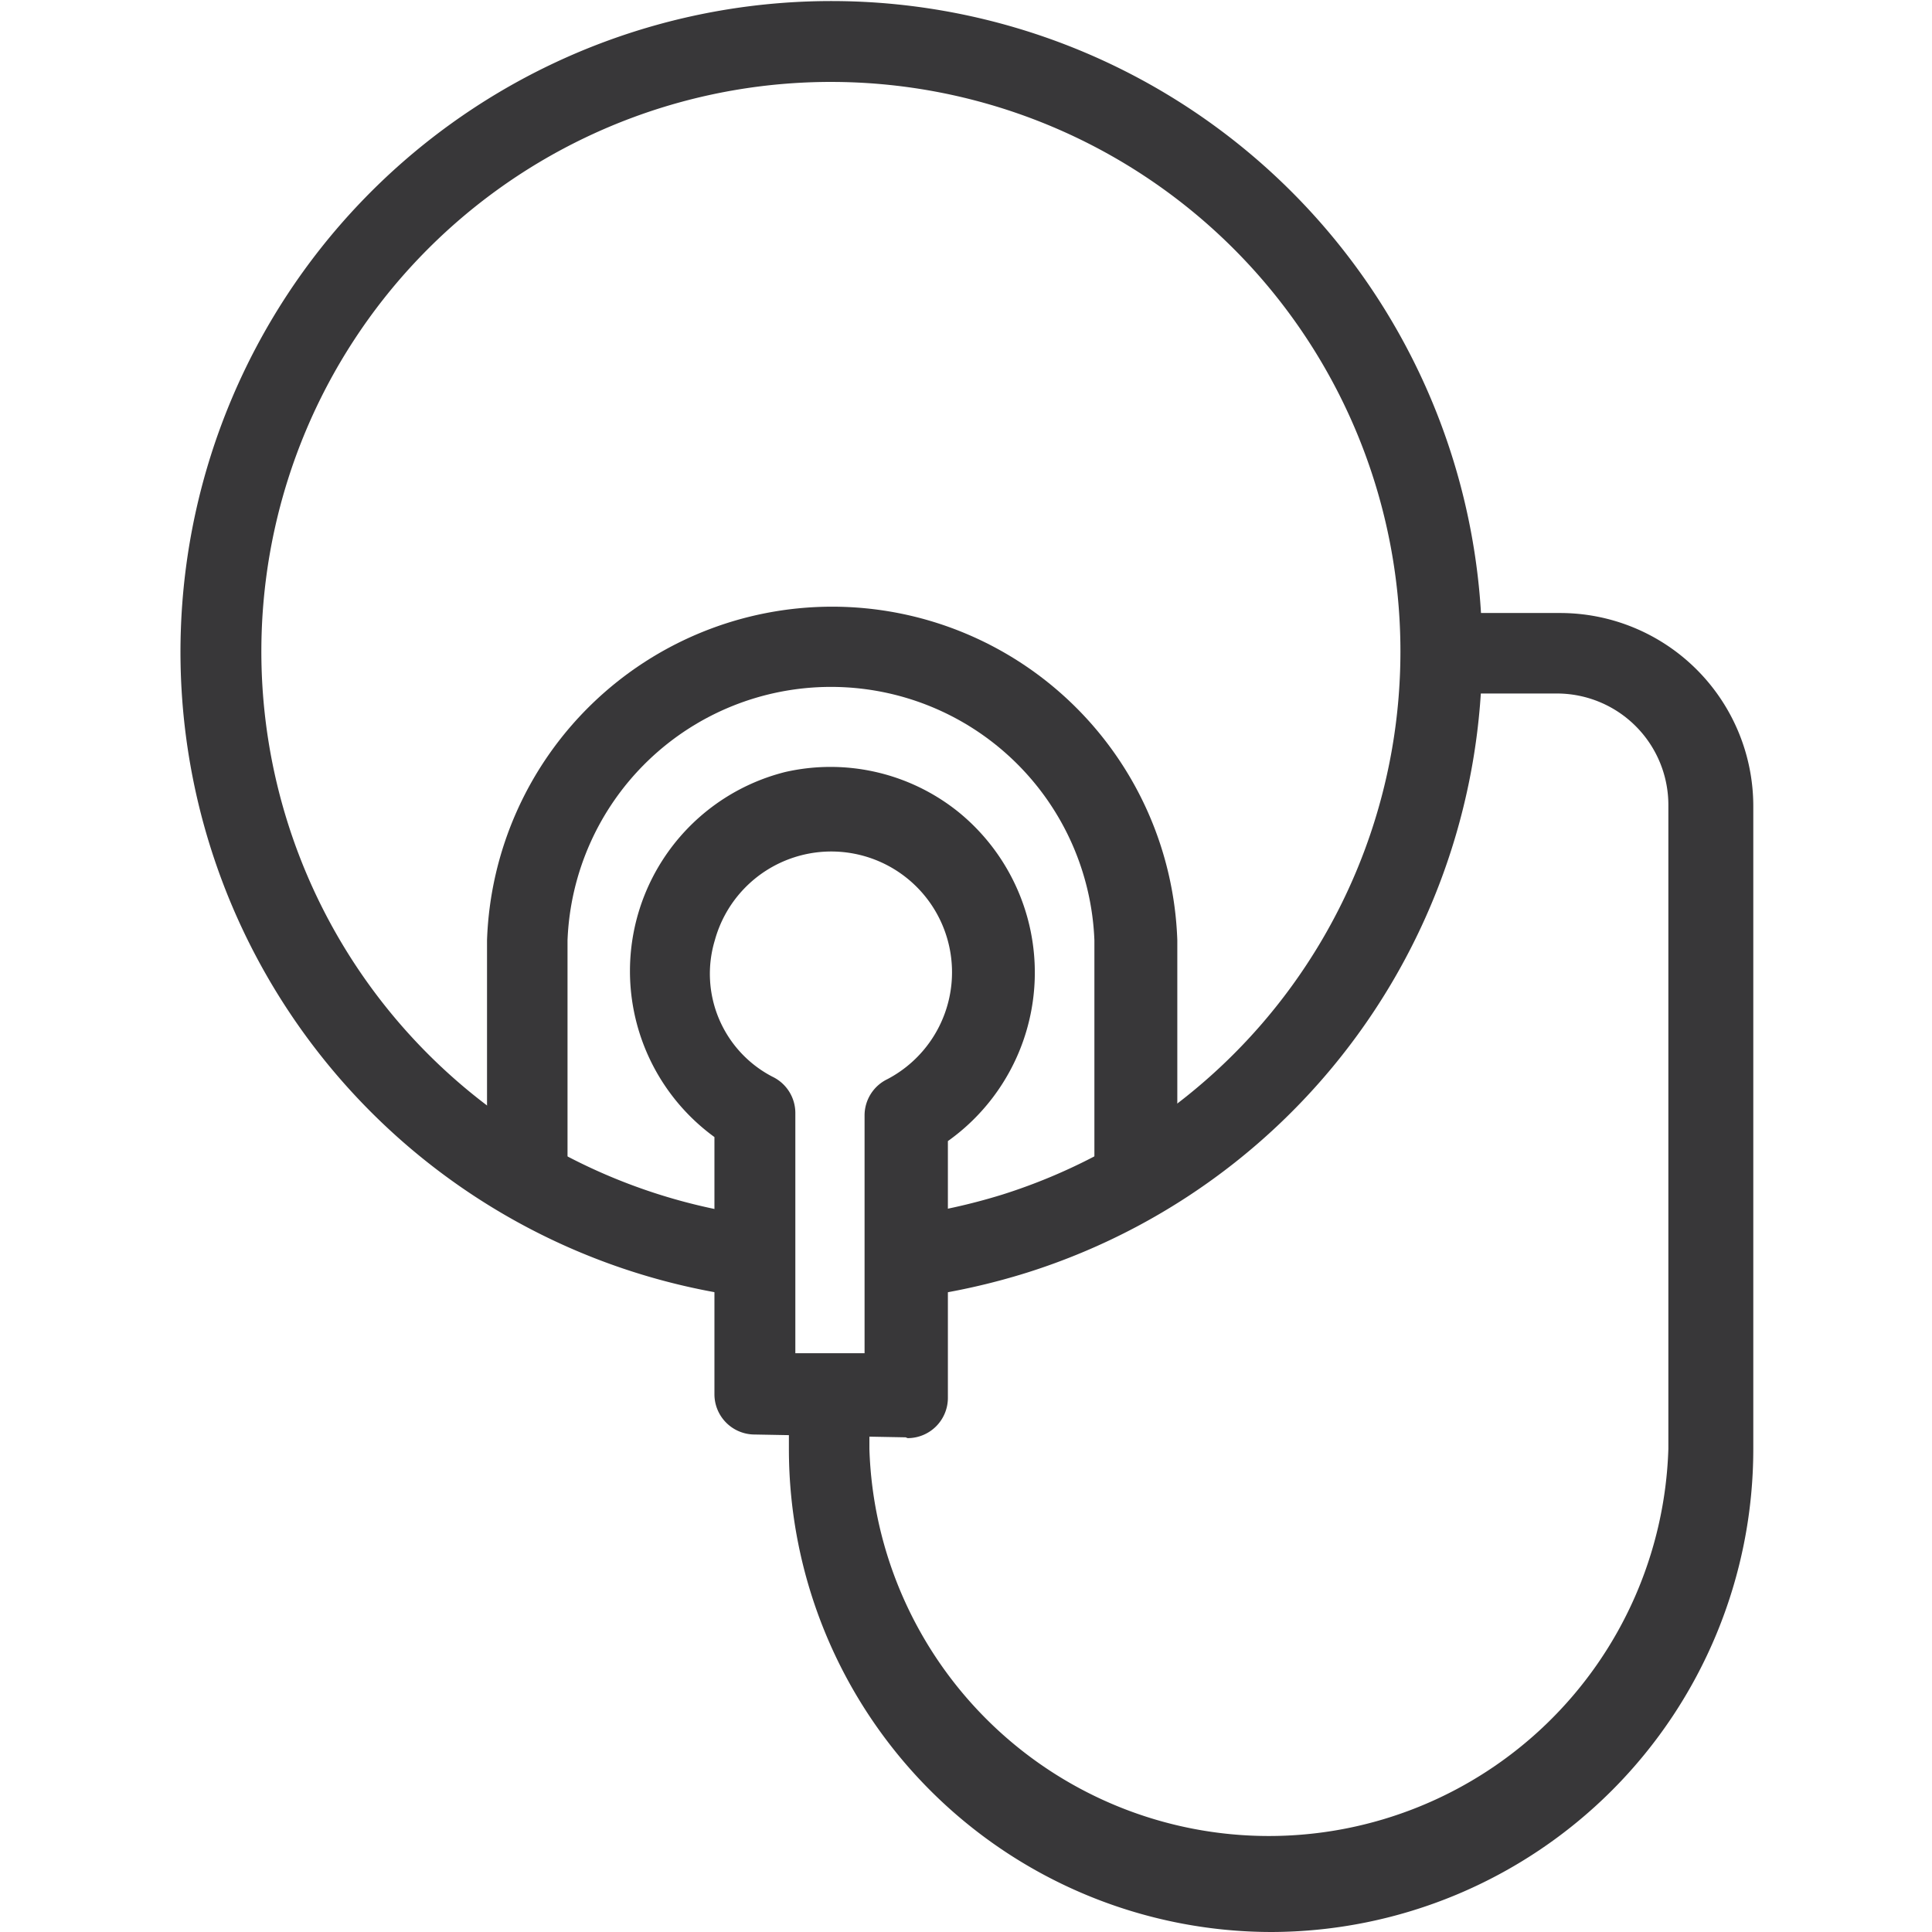
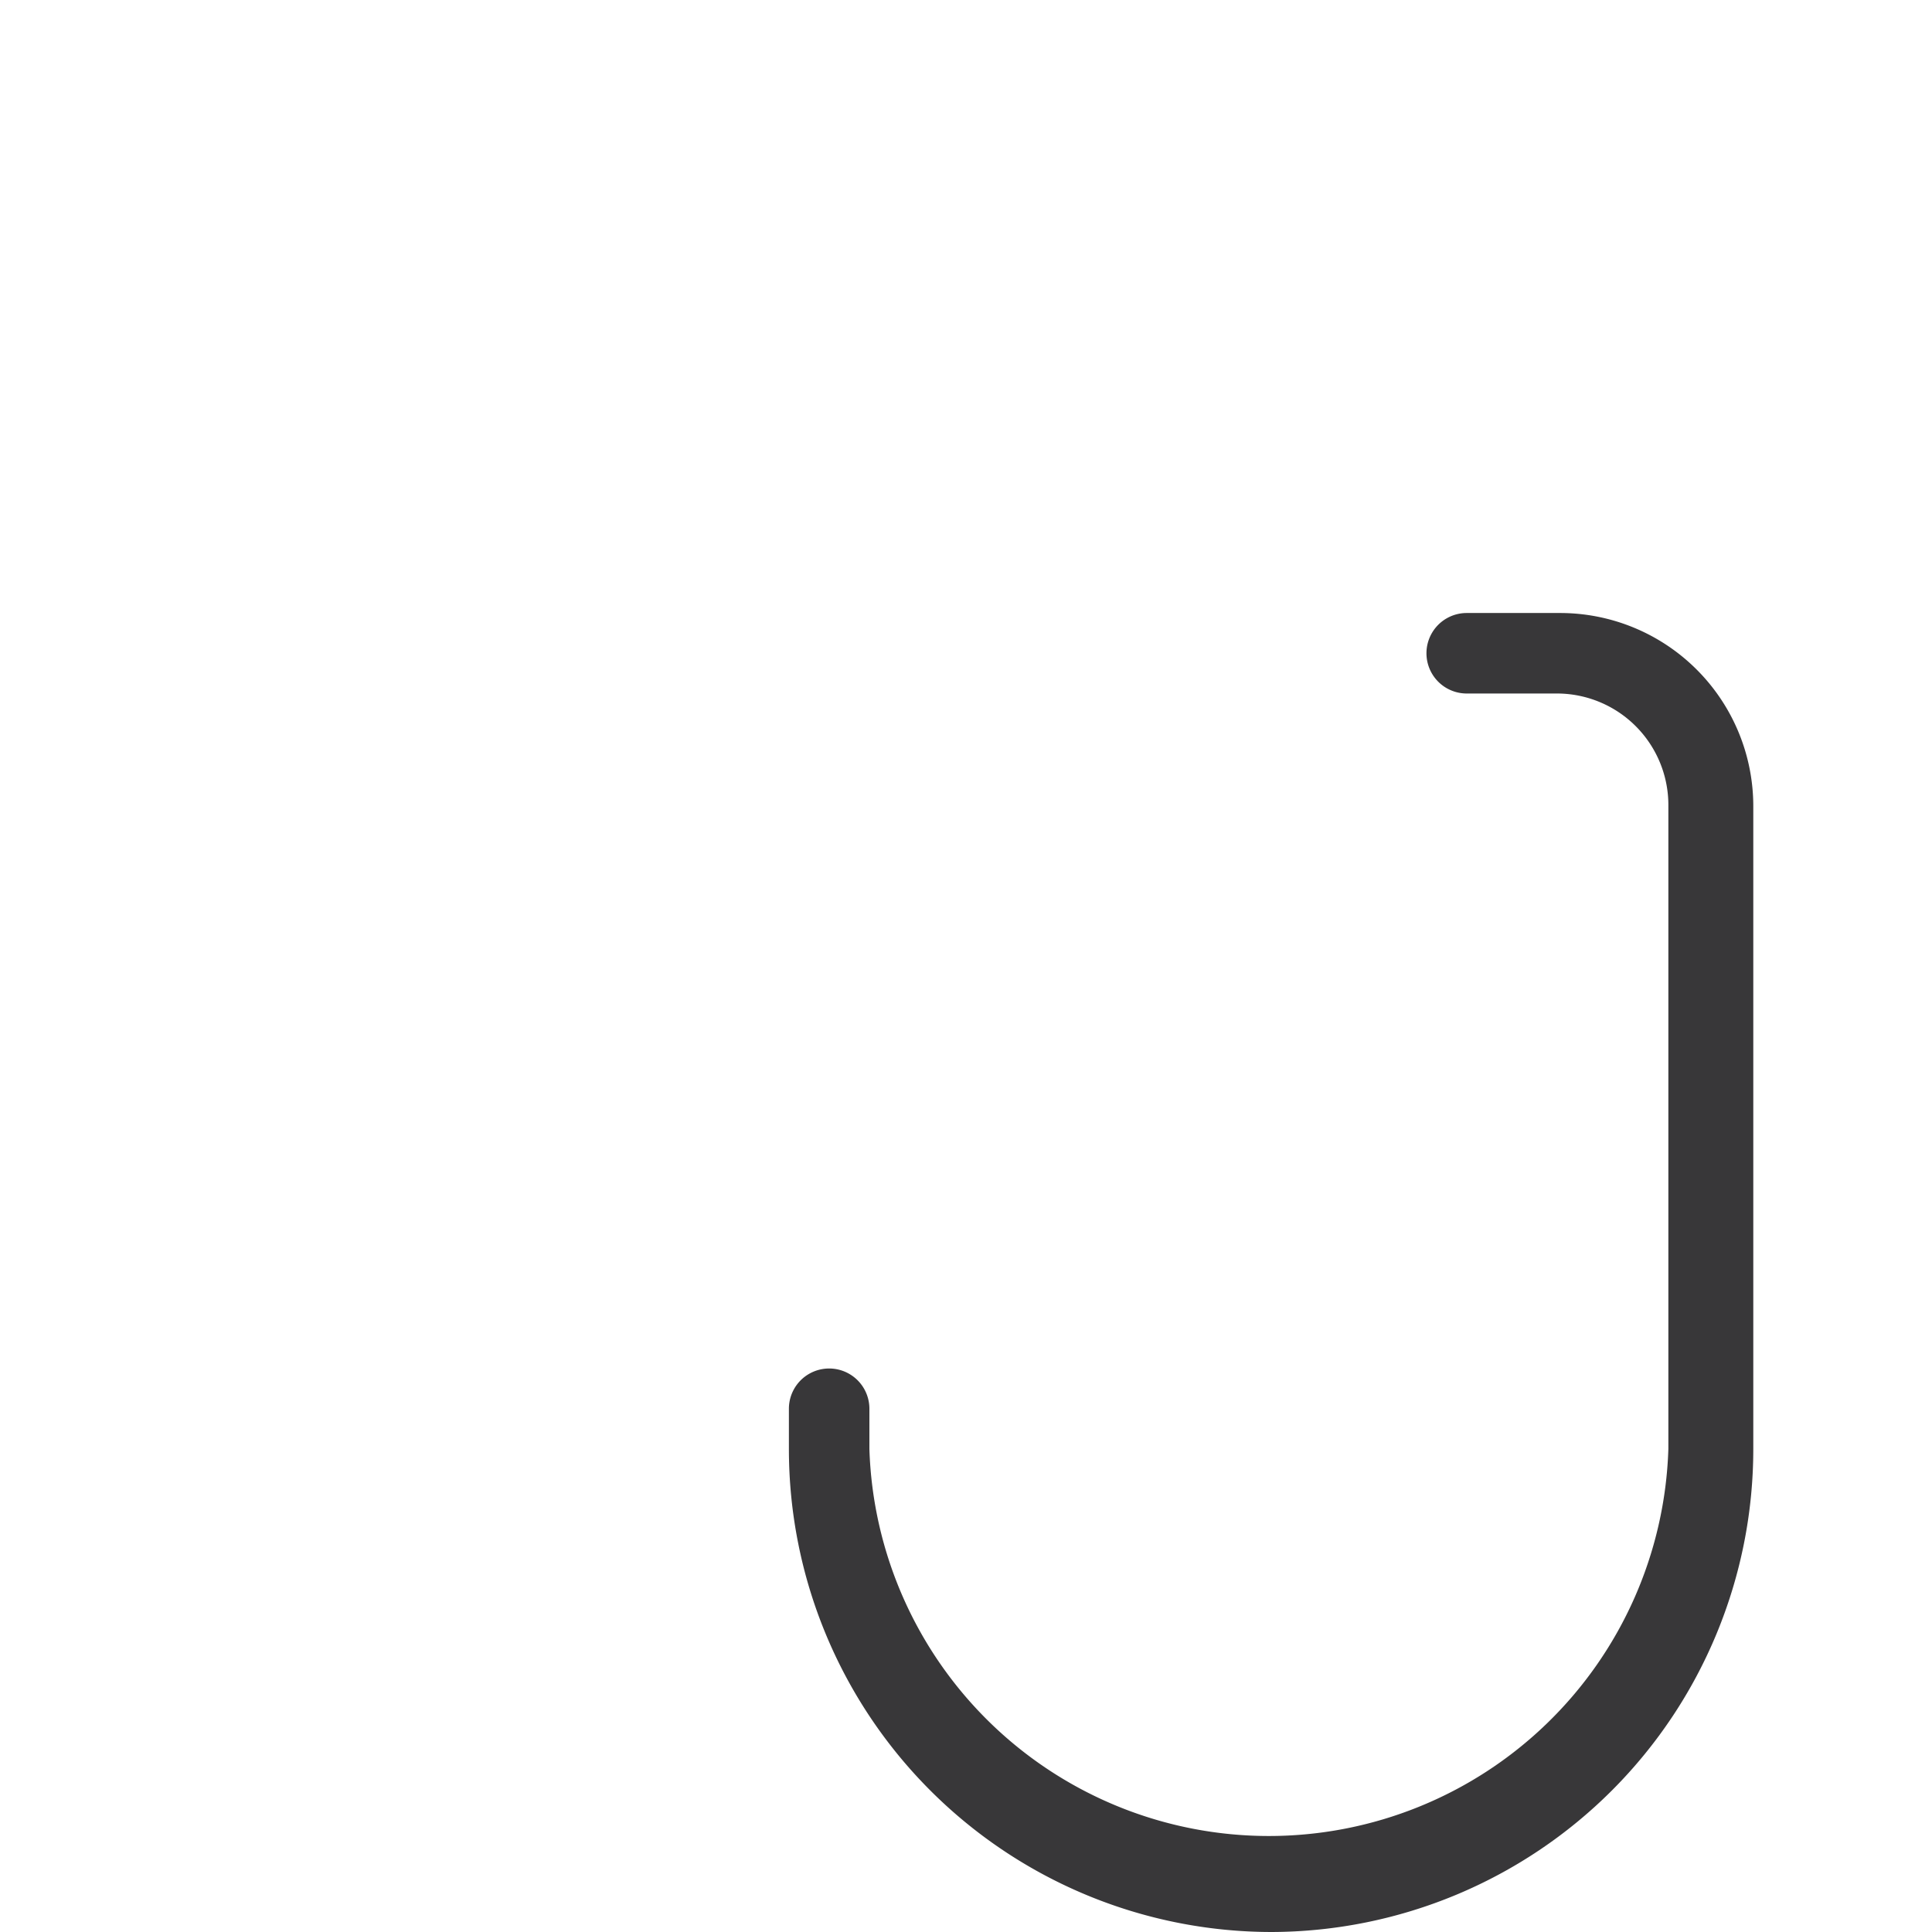
<svg xmlns="http://www.w3.org/2000/svg" id="Layer_1" data-name="Layer 1" width="48" height="48" viewBox="0 0 48 48">
  <defs>
    <style>.cls-1{fill:#383739;}</style>
  </defs>
-   <path class="cls-1" d="M22.63,32.24a1,1,0,0,1-1-.89,1,1,0,0,1,.88-1.14,15,15,0,0,0,2.39-.53,14.15,14.15,0,1,0-6.28.51,1,1,0,0,1,.87,1.15,1,1,0,0,1-1.15.86,16.17,16.17,0,1,1,7.17-.58,16.73,16.73,0,0,1-2.74.61Z" />
-   <path class="cls-1" d="M28.19,30a1,1,0,0,1-1-1V23.36a6.55,6.55,0,0,0-13.09,0V29a1,1,0,1,1-2,0V23.36a8.58,8.58,0,0,1,17.15,0V29A1,1,0,0,1,28.19,30Z" />
  <path class="cls-1" d="M31.6,48a12,12,0,0,1-12-12V35a1,1,0,1,1,2,0V36a9.93,9.93,0,0,0,19.85,0V20a2.77,2.77,0,0,0-2.76-2.77H36.44a1,1,0,1,1,0-2h2.32a4.8,4.8,0,0,1,4.8,4.8V36A12,12,0,0,1,31.6,48Z" />
-   <path class="cls-1" d="M22.5,35.71h0l-3.75-.07a1,1,0,0,1-1-1V28.25a5.1,5.1,0,0,1,1.76-9.07,5.07,5.07,0,0,1,4.31,1,5.14,5.14,0,0,1-.27,8.17v6.38a1,1,0,0,1-1,1Zm-2.74-2.09,1.72,0V27.72a1,1,0,0,1,.57-.91,3,3,0,1,0-4.29-3.45,2.88,2.88,0,0,0,1.43,3.39,1,1,0,0,1,.57.91Z" />
</svg>